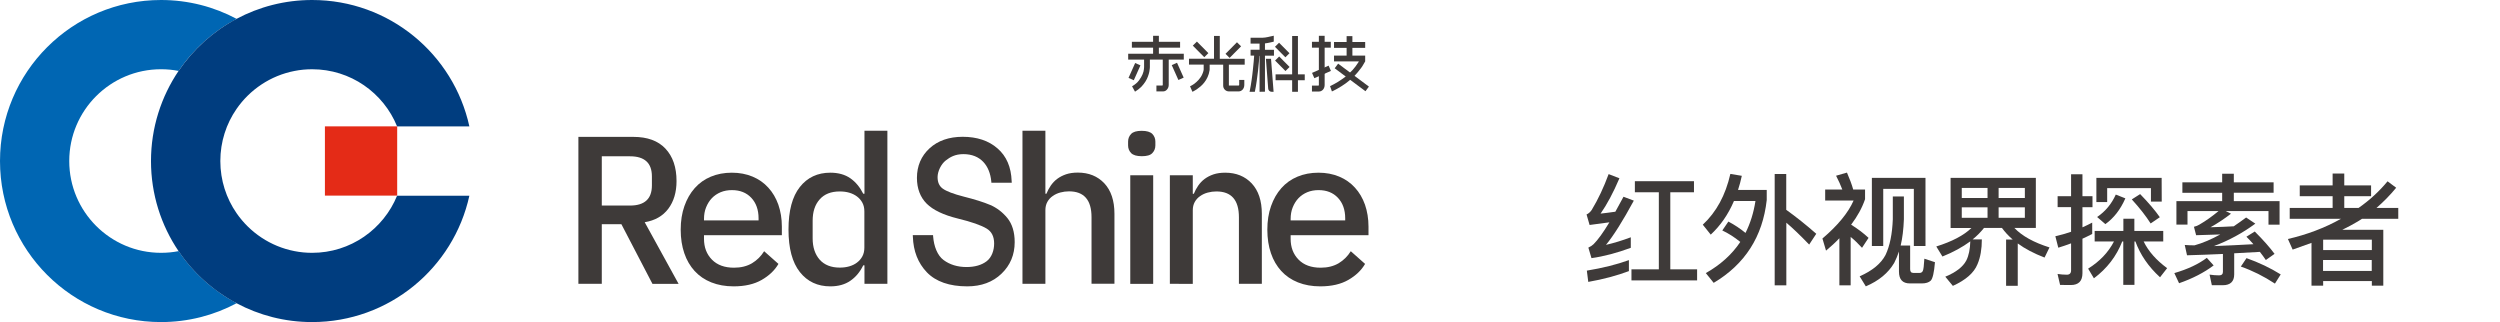
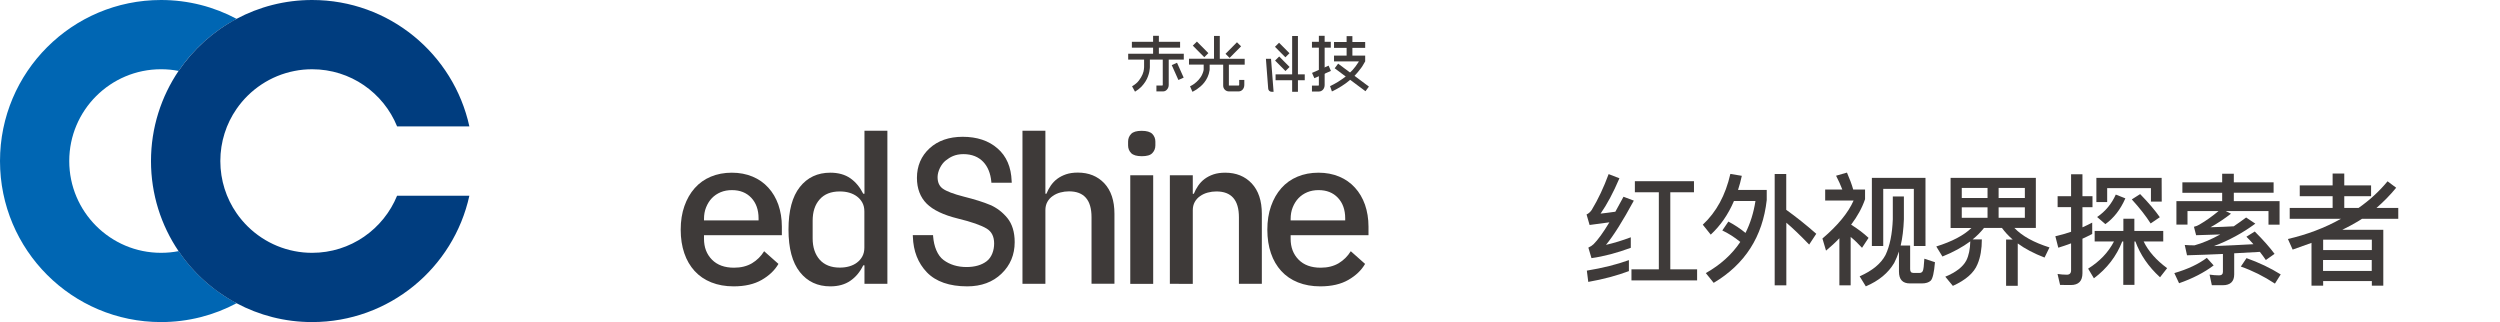
<svg xmlns="http://www.w3.org/2000/svg" version="1.1" id="图层_1" x="0px" y="0px" viewBox="0 0 2639.2 340" style="enable-background:new 0 0 2639.2 340;" xml:space="preserve">
  <style type="text/css">
	.st0{fill:#E42B17;}
	.st1{fill:#0066B3;}
	.st2{fill:#003D7F;}
	.st3{fill:#3E3A39;}
</style>
  <g>
-     <rect x="343" y="133.4" class="st0" width="76.3" height="73.1" />
    <path class="st1" d="M188.6,265.1c-6,1.2-12.2,1.8-18.6,1.8c-53.5,0-96.9-43.4-96.9-96.9s43.4-96.9,96.9-96.9   c6.4,0,12.6,0.6,18.6,1.8c15.5-23,36.6-41.9,61.2-55C226,7.2,198.8,0,170,0C76.1,0,0,76.1,0,170s76.1,170,170,170   c28.8,0,56-7.2,79.8-19.9C225.2,307,204.1,288.1,188.6,265.1z" />
    <path class="st2" d="M329.5,266.9c-6.4,0-12.6-0.6-18.6-1.8c-25.3-4.9-47.1-19.7-61.2-40.1c-10.8-15.6-17.1-34.6-17.1-55   s6.3-39.4,17.1-55c14.1-20.4,35.9-35.2,61.2-40.1c6-1.2,12.2-1.8,18.6-1.8c40.6,0,75.3,24.9,89.7,60.3h76.3   C478.8,57.1,410.9,0,329.5,0c-28.8,0-56,7.2-79.8,19.9c-24.6,13.1-45.6,32.1-61.2,55c-18.3,27.1-29.1,59.9-29.1,95.1   s10.7,67.9,29.1,95.1c15.5,23,36.6,41.9,61.2,55c23.8,12.7,50.9,19.9,79.8,19.9c81.3,0,149.3-57.1,166-133.4h-76.3   C404.8,241.9,370.1,266.9,329.5,266.9z" />
  </g>
  <g>
    <g>
-       <path class="st3" d="M635.3,299.6h-24.7V144.5h58c14.8,0,26.1,4.1,33.9,12.4c7.8,8.3,11.7,19.7,11.7,34.2    c0,11.8-2.9,21.6-8.7,29.3s-14.1,12.4-24.9,14.2l35.8,65.1h-27.6l-32.8-63h-20.7V299.6z M665.1,217c15.4,0,23.1-7.1,23.1-21.2    v-9.6c0-14.1-7.7-21.2-23.1-21.2h-29.8v52H665.1z" />
      <path class="st3" d="M774.5,302.3c-8.7,0-16.6-1.4-23.6-4.2c-7-2.8-12.8-6.8-17.6-12c-4.7-5.2-8.4-11.4-10.9-18.8    c-2.5-7.3-3.8-15.6-3.8-24.8s1.3-17.5,3.9-24.9c2.6-7.4,6.2-13.7,10.9-19s10.3-9.3,17-12.1s14.1-4.2,22.2-4.2    c8,0,15.3,1.4,21.8,4.1c6.5,2.7,12.1,6.6,16.7,11.7c4.6,5,8.1,11,10.6,18c2.4,7,3.7,14.7,3.7,23.1v9.1h-82.2v3.8    c0,9,2.8,16.3,8.4,22c5.6,5.7,13.4,8.5,23.3,8.5c7.4,0,13.7-1.6,19-4.7c5.3-3.2,9.5-7.4,12.8-12.7l15.1,13.4    c-3.9,6.7-9.7,12.3-17.7,16.9C796.3,300,786.4,302.3,774.5,302.3z M772.7,200.7c-4.3,0-8.3,0.7-11.9,2.2c-3.6,1.5-6.7,3.6-9.3,6.3    s-4.6,6-6.1,9.7s-2.2,7.8-2.2,12.2v1.6h57.6v-2.2c0-9-2.6-16.3-7.7-21.7C788,203.4,781.2,200.7,772.7,200.7z" />
      <path class="st3" d="M912.6,280.1h-1.3c-3.4,7-7.9,12.4-13.6,16.3c-5.6,3.9-12.7,5.9-21.1,5.9c-13.5,0-24.2-5-32.2-15.1    s-12-25-12-44.9s4-34.8,12-44.9c8-10.1,18.7-15.1,32.2-15.1c8.4,0,15.5,2,21.1,5.9s10.1,9.4,13.6,16.3h1.3V138h24.2v161.6h-24.2    V280.1z M886.5,282.5c3.6,0,6.9-0.4,10-1.3s5.9-2.2,8.2-4c2.4-1.8,4.3-4,5.7-6.6s2.1-5.7,2.1-9.2v-38.2c0-3.6-0.7-6.6-2.1-9.2    c-1.4-2.6-3.3-4.8-5.7-6.6s-5.1-3.1-8.2-4c-3.1-0.9-6.4-1.3-10-1.3c-9.2,0-16.3,2.8-21.2,8.4c-5,5.6-7.4,13.1-7.4,22.5v18.7    c0,9.3,2.5,16.8,7.4,22.4C870.3,279.7,877.4,282.5,886.5,282.5z" />
      <path class="st3" d="M1079.4,138h24.2v66.5h1.1c1.2-3,2.7-5.8,4.6-8.6c1.9-2.7,4.1-5.1,6.8-7.1c2.7-2,5.8-3.6,9.3-4.8    c3.6-1.2,7.7-1.8,12.4-1.8c11.6,0,20.9,3.8,28,11.3c7.1,7.6,10.7,18.3,10.7,32.2v73.8h-24.2v-70.2c0-18.2-7.9-27.3-23.8-27.3    c-3.1,0-6.1,0.4-9.1,1.2s-5.6,2-8,3.7c-2.4,1.6-4.3,3.7-5.7,6.2c-1.4,2.5-2.1,5.4-2.1,8.7v77.8h-24.2L1079.4,138L1079.4,138z" />
      <path class="st3" d="M1193.2,185h24.2v114.7h-24.2V185z M1205.4,164.9c-5.4,0-9.1-1.1-11.3-3.3c-2.1-2.2-3.2-4.9-3.2-8.1v-4    c0-3.2,1.1-5.9,3.2-8.1c2.1-2.2,5.8-3.3,11.1-3.3c5.4,0,9.1,1.1,11.3,3.3c2.1,2.2,3.2,4.9,3.2,8.1v4c0,3.2-1.1,5.9-3.2,8.1    C1214.4,163.9,1210.7,164.9,1205.4,164.9z" />
      <path class="st3" d="M1235,299.6V185h24.2v19.6h1.1c1.2-3,2.7-5.8,4.6-8.6c1.9-2.7,4.1-5.1,6.8-7.1c2.7-2,5.8-3.6,9.3-4.8    c3.6-1.2,7.7-1.8,12.4-1.8c11.6,0,20.9,3.8,28,11.3c7.1,7.6,10.7,18.3,10.7,32.2v73.8h-24.2v-70.2c0-18.2-7.9-27.3-23.8-27.3    c-3.1,0-6.1,0.4-9.1,1.2s-5.6,2-8,3.7c-2.4,1.6-4.3,3.7-5.7,6.2c-1.4,2.5-2.1,5.4-2.1,8.7v77.8L1235,299.6L1235,299.6z" />
      <path class="st3" d="M1393.8,302.3c-8.7,0-16.6-1.4-23.6-4.2c-7-2.8-12.8-6.8-17.6-12c-4.7-5.2-8.4-11.4-10.9-18.8    c-2.5-7.3-3.8-15.6-3.8-24.8s1.3-17.5,3.9-24.9s6.2-13.7,10.9-19c4.7-5.3,10.3-9.3,17-12.1s14.1-4.2,22.2-4.2    c8,0,15.3,1.4,21.8,4.1c6.5,2.7,12.1,6.6,16.7,11.7c4.6,5,8.1,11,10.6,18c2.4,7,3.7,14.7,3.7,23.1v9.1h-82.2v3.8    c0,9,2.8,16.3,8.4,22s13.4,8.5,23.3,8.5c7.4,0,13.7-1.6,19-4.7c5.3-3.2,9.5-7.4,12.8-12.7l15.1,13.4c-3.9,6.7-9.7,12.3-17.7,16.9    C1415.6,300,1405.7,302.3,1393.8,302.3z M1392,200.7c-4.3,0-8.3,0.7-11.9,2.2s-6.7,3.6-9.3,6.3c-2.6,2.7-4.6,6-6.1,9.7    s-2.2,7.8-2.2,12.2v1.6h57.6v-2.2c0-9-2.6-16.3-7.7-21.7C1407.3,203.4,1400.5,200.7,1392,200.7z" />
      <path class="st3" d="M1021.1,302.3c-18.8,0-33.1-5-42.6-14.8c-9.4-9.8-14.3-22.4-14.8-37.6l-0.1-1.7H985l0.1,1.5    c0.8,10.3,4.5,20,11,24.8c6.6,4.9,14.8,7.4,24.2,7.4c8.9,0,16.1-2.1,21.4-6.2s7.8-11.5,7.8-18.6c0-7.4-2.6-12.6-7.9-15.8    c-5.8-3.5-16-7.1-30.4-10.6c-15.1-3.7-26.2-9-32.9-15.7c-6.8-6.8-10.3-16-10.3-27.2c0-12.6,4.5-23.1,13.3-31.2    c8.8-8.1,20.6-12.2,35-12.2c15.1,0,27.5,4.1,36.8,12.3c9.4,8.1,14.4,19.7,14.9,34.5l0.1,1.7h-21.5l-0.1-1.4    c-1.6-16.6-11.2-28.8-29.4-28.8c-8.8,0-14.1,3.1-18.8,6.8s-8.5,11.3-8.5,17.4c0,5.5,1.7,9.4,5.3,12.1c3.9,2.9,11.5,5.8,22.5,8.6    c11.5,2.9,20.8,5.8,27.6,8.7c7.1,3,13.2,7.7,18.3,13.9c5.1,6.3,7.7,14.9,7.7,25.4c0,13.3-4.7,24.5-13.9,33.3    C1048.1,297.8,1035.9,302.3,1021.1,302.3z" />
    </g>
    <g>
      <rect x="1385.4" y="72.3" transform="matrix(0.916 -0.401 0.401 0.916 87.067 566.267)" class="st3" width="19.1" height="6.1" />
      <rect x="1423.6" y="61.9" transform="matrix(0.598 -0.802 0.802 0.598 508.046 1176.799)" class="st3" width="6.1" height="40.5" />
      <path class="st3" d="M1195.1,91.1L1195.1,91.1c3.1-1.8,5.6-3.9,7.3-6.2c1.7-2.3,3-4.5,3.8-6.5s1.3-3.8,1.4-5.2    c0.2-2.2,0.2-2.3,0.2-2.4v-7.9H1191v-6.2h26.3v-6.4h-22.4v-6.2h22.4v-6.3h6.1v6.3h22.4v6.2h-22.4v6.4h26.3v6.2h-15.9v26.7    c0,1.9-0.6,3.5-1.8,4.9c-1.2,1.4-2.6,2-4.2,2h-7v-6.2h6.1c0.3,0,0.6-0.1,0.6-0.7V62.9h-13.6v7.9c0,0.1,0,0.3-0.1,1.5    c-0.1,0.9-0.2,2.1-0.5,3.5s-0.7,3-1.4,4.8c-0.6,1.8-1.5,3.6-2.7,5.5s-2.6,3.7-4.4,5.6c-1.8,1.8-4,3.5-6.5,5l-0.1,0.1L1195.1,91.1z    " />
      <path class="st3" d="M1256.3,91.1L1256.3,91.1L1256.3,91.1c0.3-0.1,1-0.5,2.1-1.1c1.3-0.7,2.8-1.8,4.5-3.3    c1.7-1.4,3.3-3.3,4.8-5.5s3-6.3,3-7.8s0-5.2,0-5.2h-15.5V62h26.4V37.9h6.1v24.2h26.3v6.2h-16.7v22h10.2c0.5,0,0.7-0.2,0.7-0.8    v-5.1h5.4v5.2c0,1.9-0.6,3.6-1.7,4.9c-1.2,1.3-2.6,2-4.3,2h-10.3c-3.3,0-6-2.7-6-6V68.3H1277v5.2l-0.1,0.8c-0.4,2.6-1.1,5-2.1,7.1    s-2.1,4-3.4,5.6s-2.6,3.1-4.1,4.3c-1.4,1.2-2.7,2.2-3.9,3c-1.2,0.8-2.2,1.4-3,1.8c-1.1,0.5-1.3,0.6-1.4,0.7l-0.2,0.1L1256.3,91.1z    " />
-       <path class="st3" d="M1329.7,96.9V59h-0.3c-0.1,1.6-0.2,3.7-0.4,6.3c-0.2,2.8-0.5,5.9-0.9,9.3s-0.9,7-1.4,10.8s-1.2,7.8-2,11.5    l0,0h-5.6l0.4-1.7c0.7-3.5,1.3-7,1.8-10.7c0.5-3.6,1-7.1,1.3-10.4c0.4-3.2,0.7-6.3,0.9-9c0.2-2.5,0.5-6.4,0.5-6.4h-3.8v-6.2h9.5    V46h-9.5v-6.2h13c0.7,0,1.5-0.1,2.4-0.2c0.9-0.1,1.8-0.3,2.8-0.5c0.9-0.2,1.8-0.4,2.6-0.6c0.8-0.2,1.4-0.3,1.9-0.4l1.8-0.4v6.2    l-0.6,0.2l0,0l0,0c-0.1,0-0.3,0.1-0.8,0.2c-0.6,0.2-1.3,0.4-2.2,0.5c-0.9,0.2-1.8,0.4-2.9,0.6c-0.9,0.2-1.9,0.3-2.7,0.4h-0.1v6.8    h9.5v6.2h-9.5v38L1329.7,96.9L1329.7,96.9z" />
      <path class="st3" d="M1336.4,62.1h5.4l2.7,34.8h-2.1c-1.9,0-3.5-1.5-3.6-3.4L1336.4,62.1z" />
      <path class="st3" d="M1424.1,85.3L1424.1,85.3c-2.4,2-5,3.9-7.9,5.7c-3,1.9-6.3,3.8-10,5.5l-0.1,0.1l-2-5.7h0.1    c3-1.4,5.8-3,8.3-4.5c2.4-1.5,4.6-3,6.6-4.5l0.2-0.1l4.6-3.9l0.1-0.1c3.1-2.9,5.5-5.5,7.1-7.8c1.7-2.3,2.8-3.9,3.3-4.8l0,0v-0.4    h-26.1v-6.1h13.3v-8.2h-13.3v-6.2h13.3v-6.2h6.1v6.2h13.5v6.2h-13.5v8.2h6.7l0,0h6.8v6.1c0,0-2,3.3-2.4,4.1c-0.4,0.8-1.1,1.8-2,3    s-2,2.7-3.4,4.3c-1.3,1.6-2.9,3.2-4.6,5l-0.1,0.1L1424.1,85.3z" />
      <polygon class="st3" points="1377.4,78.5 1370.2,78.5 1370.2,38 1364.1,38 1364.1,78.5 1346.6,78.5 1346.6,84.7 1364.1,84.7     1364.1,96.9 1370.2,96.9 1370.2,84.7 1377.4,84.7   " />
      <path class="st3" d="M1385,96.6v-6.2h6.7c0.3,0,0.6-0.1,0.6-0.7V50.3h-7.3v-6.2h7.3v-6.3h6.1v6.3h6.5v6.2h-6.5v39.4    c0,1.9-0.6,3.6-1.7,4.9c-1.2,1.3-2.6,2-4.3,2H1385z" />
      <rect x="1351.2" y="59.8" transform="matrix(0.71 -0.704 0.704 0.71 344.621 972.692)" class="st3" width="6.1" height="15.6" />
      <rect x="1351.1" y="45.3" transform="matrix(0.71 -0.704 0.704 0.71 354.787 968.423)" class="st3" width="6.1" height="15.6" />
      <g>
        <rect x="1264.9" y="43.8" transform="matrix(0.71 -0.704 0.704 0.71 330.307 907.57)" class="st3" width="6.1" height="17.2" />
        <rect x="1293.1" y="49.3" transform="matrix(0.704 -0.71 0.71 0.704 348.391 940.22)" class="st3" width="17.2" height="6.1" />
      </g>
      <rect x="1240.3" y="67" transform="matrix(0.913 -0.408 0.408 0.913 77.254 513.611)" class="st3" width="6.1" height="17.2" />
-       <rect x="1188.8" y="72.5" transform="matrix(0.408 -0.913 0.913 0.408 640.131 1138.02)" class="st3" width="17.2" height="6.1" />
    </g>
  </g>
  <g>
    <path class="st3" d="M1709.6,188.2c-6.5,15.2-13.1,27.6-19.9,37.3c5.1-0.5,10.3-1.3,15.6-2c2.8-5,5.6-10.2,8.6-15.8l10.9,4.1   c-11.6,21.4-21.4,37-29.4,46.7c8.7-2,17.4-4.7,26.2-8v11.1c-14.6,5.4-28.5,9.1-41.5,10.9l-3.3-11.1c2.2-1,4-2.2,5.5-3.6   c4.5-4.5,10.1-12.1,16.7-23.1c-6.8,1-13.8,1.9-20.9,2.8l-3.2-11.1c2-0.9,3.8-2.4,5.4-4.7c6.9-11.4,12.8-24,17.9-37.9L1709.6,188.2z    M1719.6,286.2c-12.6,4.7-26.9,8.6-42.9,11.4l-1.5-11.9c16.9-2.8,31.7-6.5,44.4-11.1V286.2z M1725.9,203v-11.7h62.4V203h-25v81.3   h28.3V296h-69.3v-11.7h28.9V203H1725.9z" />
    <path class="st3" d="M1842.7,245.9c5.1-10.2,8.6-21.4,10.5-33.7h-22.7c-6.1,14.3-14.3,26-24.5,35.5l-8.4-10.5   c14.3-13.3,24-31.1,29.1-53.6l12.1,2c-1.1,5.1-2.4,10.1-4,14.9h30.3v10.7c-4.3,38.6-23,67.8-56,87.4l-8.3-10.3   c15.4-8.7,27.6-19.7,36.4-32.9c-6.3-5.1-12.6-9.1-19-12.1l6.4-9.4C1831.1,237.3,1837.1,241.3,1842.7,245.9z M1885.7,183.7v37.8   c10.3,7.4,20.9,15.8,31.7,25.3l-7.5,11.4c-9.4-9.8-17.5-17.5-24.1-23.1v66.1h-12.3V183.7H1885.7z" />
    <path class="st3" d="M1927.7,264.6l-3.8-12.8c16.2-13.8,27.2-27.1,32.9-40.1h-30v-11.6h18.1c-1.9-5-4.1-9.8-6.6-14.6l11.5-3.3   c2.8,6.5,5.1,12.5,6.6,17.9h12.5v10.2c-3.1,9.1-8,18-14.7,26.9c6.6,4.1,12.8,8.7,18.4,13.9l-6.9,10.5c-4-4.3-7.9-8.2-12-11.5v51.1   h-11.9v-49.7C1937.6,256,1932.8,260.3,1927.7,264.6z M2016.2,299.2c-7.7,0-11.5-4.2-11.5-12.5v-21.2c-1.5,4.5-3.2,8.4-5,12   c-6.3,10.7-16.2,18.9-30,24.8l-6.5-10.6c13.4-5.9,22.5-13.4,27.3-22.5c4.6-9.7,7.1-22.2,7.7-37.7v-24.1h11.7v24.1   c-0.4,10.5-1.5,19.8-3.4,27.7h10v24.9c0,2.6,1,4,3.3,4h6.9c1.3,0,2.3-0.6,3.1-1.9c0.8-1.5,1.3-5.9,1.7-13.1l11.2,3.7   c-0.9,10.9-2.4,17.4-4.5,19.5c-2,1.9-5.2,2.9-9.3,2.9L2016.2,299.2L2016.2,299.2z M2032.7,259.7h-12.3v-60.3h-32.3v60.3h-12v-71.9   h56.6L2032.7,259.7L2032.7,259.7z" />
    <path class="st3" d="M2149.2,187.7v52.9h-22.7c8.2,8.6,20.6,15.4,37.1,20.6l-5.2,10.7c-11.2-4.3-20.7-9.3-28.3-14.9v44.7h-12.3   v-48.8h7c-4.6-4-8.3-8-11.4-12.3h-18.9c-3.4,4.3-7.4,8.4-12,12.1h9.7c0,10.2-1.5,19-4.6,26.2c-3.7,9.2-12.4,16.7-26,22.9l-8-9.7   c11.2-4.6,18.6-10.3,22.2-17.1c2.6-5.2,4-12,4.2-20.2c-8.2,6-17.9,11.4-29.4,16l-6.5-10.6c16.6-5.2,29-11.7,37.1-19.5h-22v-52.9h90   V187.7z M2098.2,209v-10.6H2071V209H2098.2z M2098.2,218.9H2071v11h27.2V218.9z M2109.9,209h27.7v-10.6h-27.7V209z M2137.6,218.9   h-27.7v11h27.7V218.9z" />
    <path class="st3" d="M2174.8,300.8l-2.7-11.6c3.3,0.5,6.6,0.8,9.8,0.8c2.9,0,4.5-1.5,4.5-4.6v-28.5c-4.5,1.7-8.9,3.2-13.5,4.6   l-3.1-12.1c5.6-1.3,11.1-2.8,16.6-4.7v-26h-14.2v-11.6h14.2V184h12v23.1h10.6v11.6h-10.6V240c3.4-1.5,6.9-3.2,10.3-5v12   c-3.4,1.8-6.9,3.4-10.3,5v36.4c0,8.3-4.1,12.5-12.3,12.5L2174.8,300.8L2174.8,300.8z M2211.3,254.9v-11.1h30.3v-12.9h11.6v12.9   h30.5v11.1H2263c5.1,10.5,13.4,19.8,24.8,28.2l-7.5,9.6c-12.3-11.2-20.9-23.9-26-37.8h-1v45.8h-11.8v-45.8h-1.1   c-6.1,15.6-16.1,28.6-29.9,38.9l-6.1-10.2c12.3-7.7,21.3-17.2,27.3-28.7L2211.3,254.9L2211.3,254.9z M2282.1,212.8h-11.4v-14.2   h-46.2v14.7h-11.4v-25.5h68.9L2282.1,212.8L2282.1,212.8z M2243.7,209.4c-5.2,11.9-12.3,20.9-21.1,27.2l-8.7-7.5   c8.8-6,15.3-13.9,19.7-23.7L2243.7,209.4z M2280.1,229.3l-9.7,6.6c-4.9-7.7-11.5-16.2-19.9-25.4l8.8-5.6   C2268.3,214.1,2275.2,222.3,2280.1,229.3z" />
    <path class="st3" d="M2336.9,280.2c-10,7.5-22.1,13.8-36.5,18.8l-5-10.7c14-4.1,25.4-9.4,34.3-16.1L2336.9,280.2z M2345.9,192.5   v-9.1h12.3v9.1h42v11h-42v8.8h48.3v24.9h-11.7v-14.4h-45.2l5.6,2.8c-7,5.4-14.2,10.2-21.6,14.3c10-0.3,18.1-0.6,24.5-1   c4.3-2.9,8.7-6,13.1-9.3l9.7,6.5c-13.3,9.8-27.8,17.7-43.7,23.7c14.2-0.5,28.1-1.3,41.7-2c-2.4-2.7-4.9-5.4-7.4-7.9l8.8-5.5   c8.9,8.9,16,16.9,20.9,23.6l-9.2,6.5c-1.9-2.8-4-5.7-6.3-8.6c-9.4,0.5-18.4,1-27.1,1.5v22.3c0,7.5-4.1,11.4-12,11.4H2335l-2.4-11.2   c3.4,0.5,6.8,0.8,10.1,0.8c2.6,0,4-1.3,4-3.7v-18.9c-13.5,0.6-26.2,1.1-37.9,1.4l-2.4-10.9c3.6,0.3,7,0.4,10.3,0.4   c8.7-2.4,17.7-6.3,27.2-11.5c-7.7,0.3-16.1,0.5-25.5,0.8l-2.3-8.9c1.8-0.4,3.7-1.1,5.6-2.2c7.3-4.2,14-9.1,20.4-14.4h-32.8v14.3   h-11.7v-24.8h48.3v-8.8h-42v-11L2345.9,192.5L2345.9,192.5z M2407.7,289.7l-6.1,9.7c-11.7-7.7-23.7-13.7-36-18l6-8.9   C2384.8,277.2,2396.8,282.9,2407.7,289.7z" />
    <path class="st3" d="M2462.5,195.7v-12.5h12.3v12.5h28.3v11.4h-28.3v12.4h15.1c12-8.4,22.2-17.9,30.6-28.1l9.1,6.8   c-6.5,7.9-13.4,14.9-20.8,21.3h23V231h-38.3c-1.5,1-3.1,1.9-4.6,2.9c-4.7,2.8-10.1,5.7-16.2,8.7h43.3v59h-12.1v-4.9h-51.4v4.9   h-12.3v-45.2c-6.4,2.3-13,4.7-19.9,7.1l-5-11.2c19.9-4.6,38.7-11.6,56-21.3h-54.1v-11.5h45.3v-12.4h-34.7v-11.4L2462.5,195.7   L2462.5,195.7z M2503.9,253h-51.4v11h51.4V253z M2452.4,286h51.4v-11.5h-51.4V286z" />
  </g>
</svg>